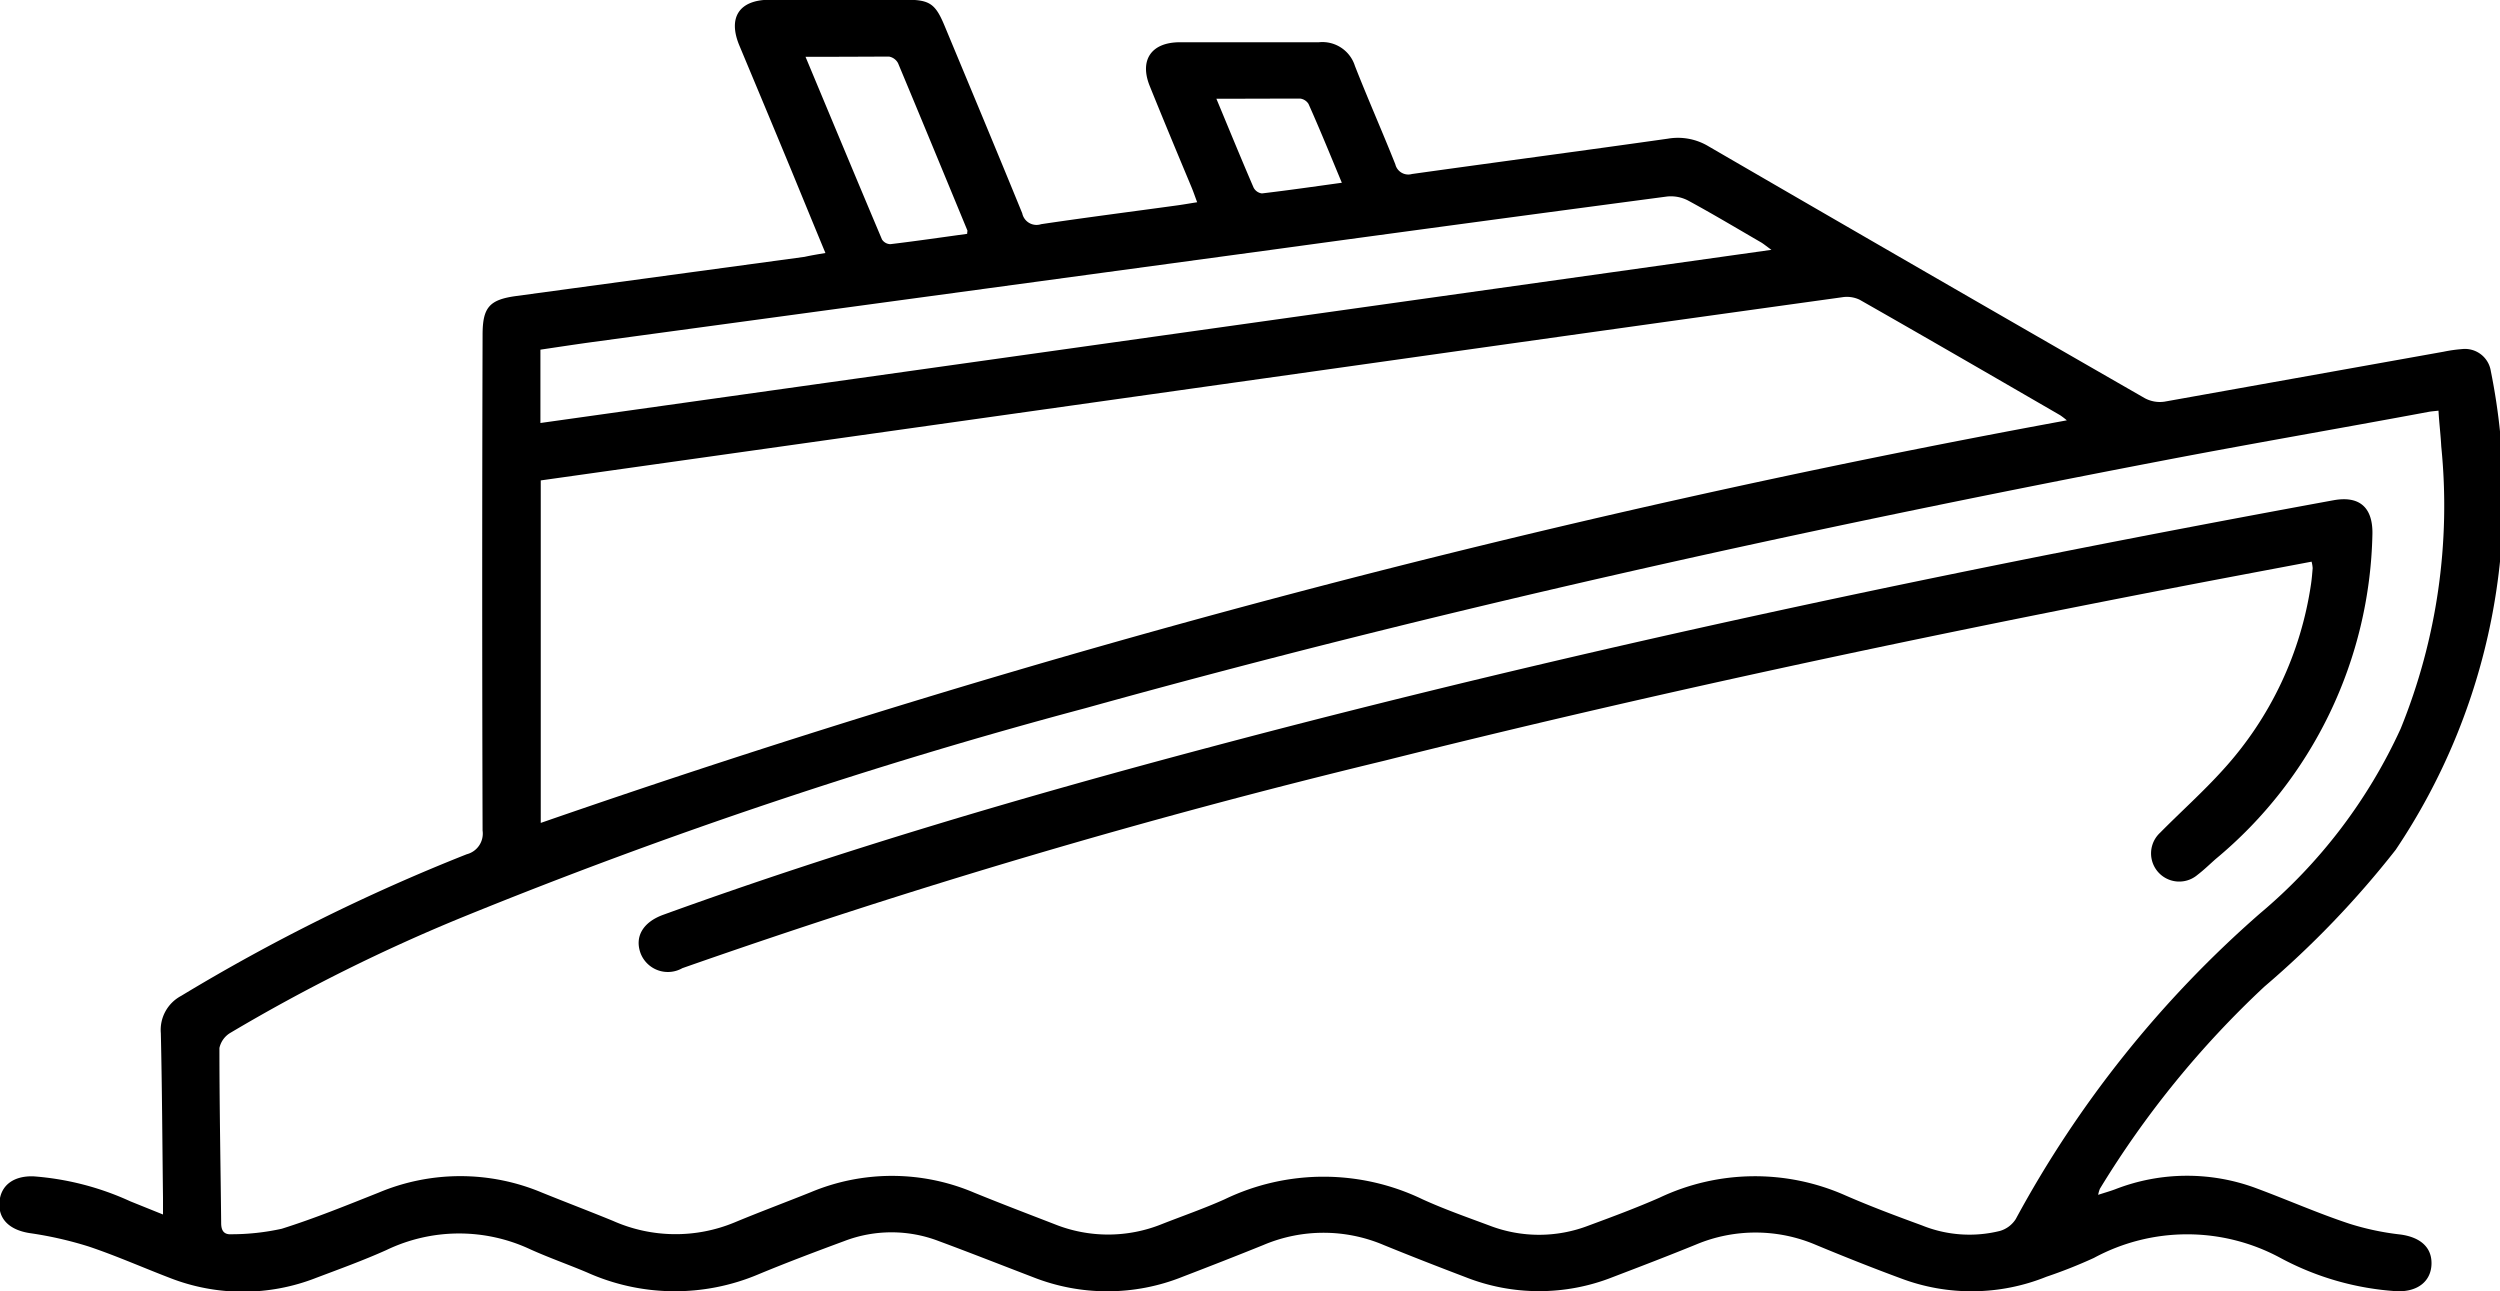
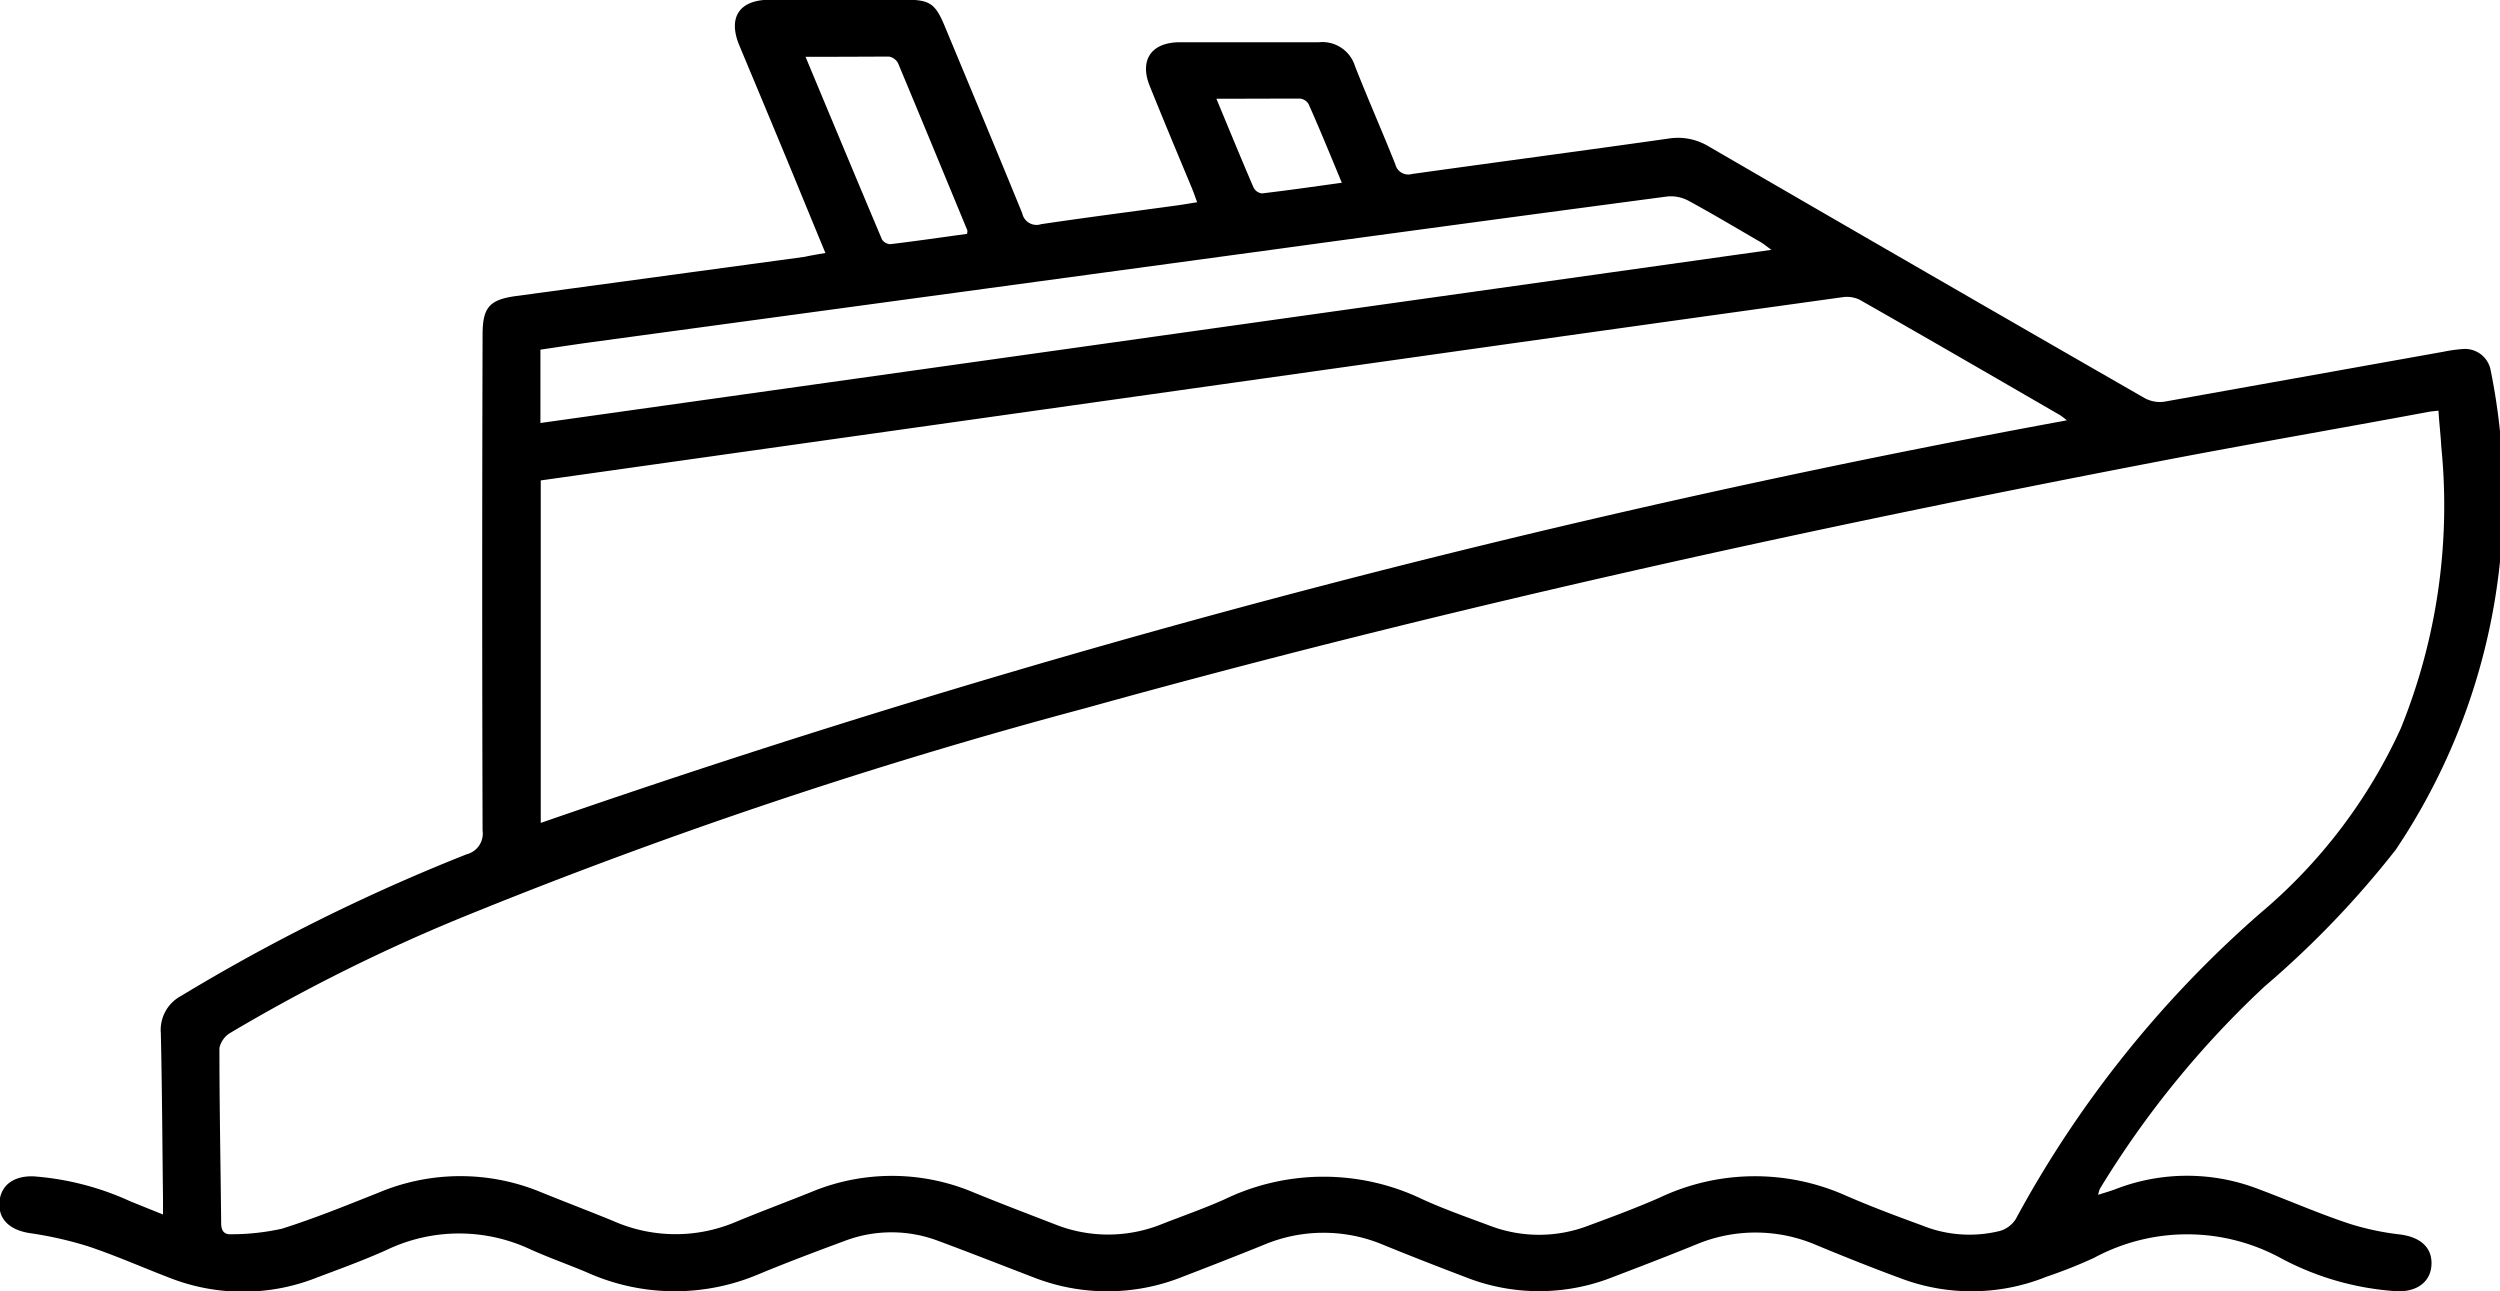
<svg xmlns="http://www.w3.org/2000/svg" width="30" height="15.496" viewBox="0 0 30 15.496">
  <g id="Group_92" data-name="Group 92" transform="translate(-1992.23 -2178.964)">
    <path id="Path_94" data-name="Path 94" d="M2002.135,2182c-.144-.347-.277-.672-.412-1-.207-.5-.416-1-.622-1.493-.138-.334,0-.546.368-.546h1.636c.281,0,.35.048.46.313.312.75.626,1.5.932,2.25a.175.175,0,0,0,.227.13c.545-.081,1.091-.151,1.637-.226.072-.01.144-.023.235-.037-.026-.069-.045-.126-.068-.181-.167-.4-.337-.807-.5-1.211-.128-.314.017-.527.359-.528.557,0,1.113,0,1.67,0a.409.409,0,0,1,.432.284c.157.4.328.786.485,1.181a.16.16,0,0,0,.2.116c1.023-.143,2.048-.279,3.071-.424a.712.712,0,0,1,.486.091q2.615,1.518,5.236,3.023a.381.381,0,0,0,.236.042c1.118-.2,2.235-.4,3.353-.6a1.715,1.715,0,0,1,.219-.031.314.314,0,0,1,.345.265,7.6,7.6,0,0,1-1.142,5.744,11.39,11.39,0,0,1-1.577,1.643,11.475,11.475,0,0,0-1.972,2.424.364.364,0,0,0-.021.073c.077-.025.14-.043.2-.065a2.375,2.375,0,0,1,1.7-.013c.372.138.738.3,1.113.424a3.215,3.215,0,0,0,.613.13c.239.032.38.153.374.356s-.163.333-.413.325a3.4,3.4,0,0,1-1.4-.4,2.352,2.352,0,0,0-2.238,0,5.879,5.879,0,0,1-.57.226,2.4,2.4,0,0,1-1.748.019c-.341-.126-.678-.26-1.015-.4a1.845,1.845,0,0,0-1.443-.005c-.331.135-.665.263-1,.391a2.4,2.4,0,0,1-1.764,0c-.329-.125-.657-.253-.983-.386a1.846,1.846,0,0,0-1.443,0c-.321.13-.644.256-.967.38a2.425,2.425,0,0,1-1.8.005c-.376-.144-.751-.292-1.129-.432a1.582,1.582,0,0,0-1.134,0c-.346.128-.691.258-1.033.4a2.573,2.573,0,0,1-2.054-.024c-.225-.095-.456-.176-.678-.276a2.014,2.014,0,0,0-1.73.008c-.274.123-.558.226-.839.332a2.406,2.406,0,0,1-1.764,0c-.323-.124-.641-.265-.969-.375a4.474,4.474,0,0,0-.71-.161c-.234-.037-.374-.163-.361-.367s.167-.321.407-.314a3.386,3.386,0,0,1,1.164.3l.392.158c0-.082,0-.14,0-.2-.008-.659-.011-1.318-.026-1.976a.462.462,0,0,1,.243-.447,22.9,22.9,0,0,1,3.428-1.7.256.256,0,0,0,.19-.284q-.009-2.973,0-5.947c0-.33.079-.424.405-.468l3.46-.47C2001.962,2182.029,2002.035,2182.017,2002.135,2182Zm19.357,1.892c-.052.006-.085.008-.117.014-1.072.2-2.146.384-3.216.59-4.338.833-8.65,1.783-12.908,2.967a62.529,62.529,0,0,0-7.453,2.5,21.158,21.158,0,0,0-2.8,1.393.281.281,0,0,0-.135.184c0,.7.014,1.4.021,2.1,0,.094.035.142.127.135a2.8,2.8,0,0,0,.6-.066c.394-.124.779-.281,1.164-.434a2.527,2.527,0,0,1,1.958,0c.284.115.571.224.854.34a1.847,1.847,0,0,0,1.458.018c.3-.125.612-.241.918-.364a2.518,2.518,0,0,1,1.957.007c.321.131.644.254.967.379a1.722,1.722,0,0,0,1.281,0c.254-.1.512-.189.759-.3a2.735,2.735,0,0,1,2.372,0c.263.12.537.216.808.317a1.652,1.652,0,0,0,1.183,0c.287-.106.575-.213.855-.336a2.675,2.675,0,0,1,2.23-.027c.3.131.61.247.919.36a1.516,1.516,0,0,0,.936.066.336.336,0,0,0,.189-.142,13.209,13.209,0,0,1,2.929-3.666,6.333,6.333,0,0,0,1.69-2.219,7.108,7.108,0,0,0,.487-3.388C2021.518,2184.181,2021.5,2184.042,2021.492,2183.893Zm-22.773.837v4.11a124.578,124.578,0,0,1,18.313-4.831.887.887,0,0,0-.081-.062c-.8-.463-1.6-.927-2.405-1.385a.355.355,0,0,0-.21-.03q-2.673.371-5.345.749l-8.649,1.22Zm14.768-2.767c-.064-.046-.093-.071-.125-.09-.29-.168-.577-.34-.872-.5a.447.447,0,0,0-.254-.05q-2.347.311-4.692.632l-8.2,1.114c-.211.029-.421.061-.629.092v.88Zm-11.591-2.317c.314.752.614,1.473.918,2.193a.124.124,0,0,0,.1.056c.309-.037.617-.082.922-.124,0-.025.007-.038,0-.047-.275-.666-.55-1.332-.829-2a.153.153,0,0,0-.109-.08C2002.579,2179.644,2002.256,2179.646,2001.895,2179.646Zm4.929.5c.159.382.3.727.448,1.07a.13.13,0,0,0,.1.07c.314-.037.626-.082.959-.128-.138-.331-.263-.64-.4-.946a.138.138,0,0,0-.1-.064C2007.505,2180.147,2007.183,2180.149,2006.824,2180.149Z" transform="translate(0)" />
-     <path id="Path_95" data-name="Path 95" d="M2237.246,2355.51c-.575.109-1.138.214-1.7.323-3.16.612-6.307,1.282-9.429,2.066a87.63,87.63,0,0,0-8.422,2.489.351.351,0,0,1-.5-.176c-.075-.2.026-.376.272-.465,2.157-.782,4.357-1.426,6.574-2.015,4.446-1.183,8.944-2.129,13.468-2.959.313-.057.473.087.467.406a5.2,5.2,0,0,1-1.882,3.9c-.072.064-.142.132-.218.19a.338.338,0,0,1-.448-.506c.251-.254.519-.493.758-.758a4.213,4.213,0,0,0,1.054-2.231c.009-.062.014-.124.019-.186A.4.4,0,0,0,2237.246,2355.51Z" transform="translate(-217.277 -169.806)" />
  </g>
</svg>